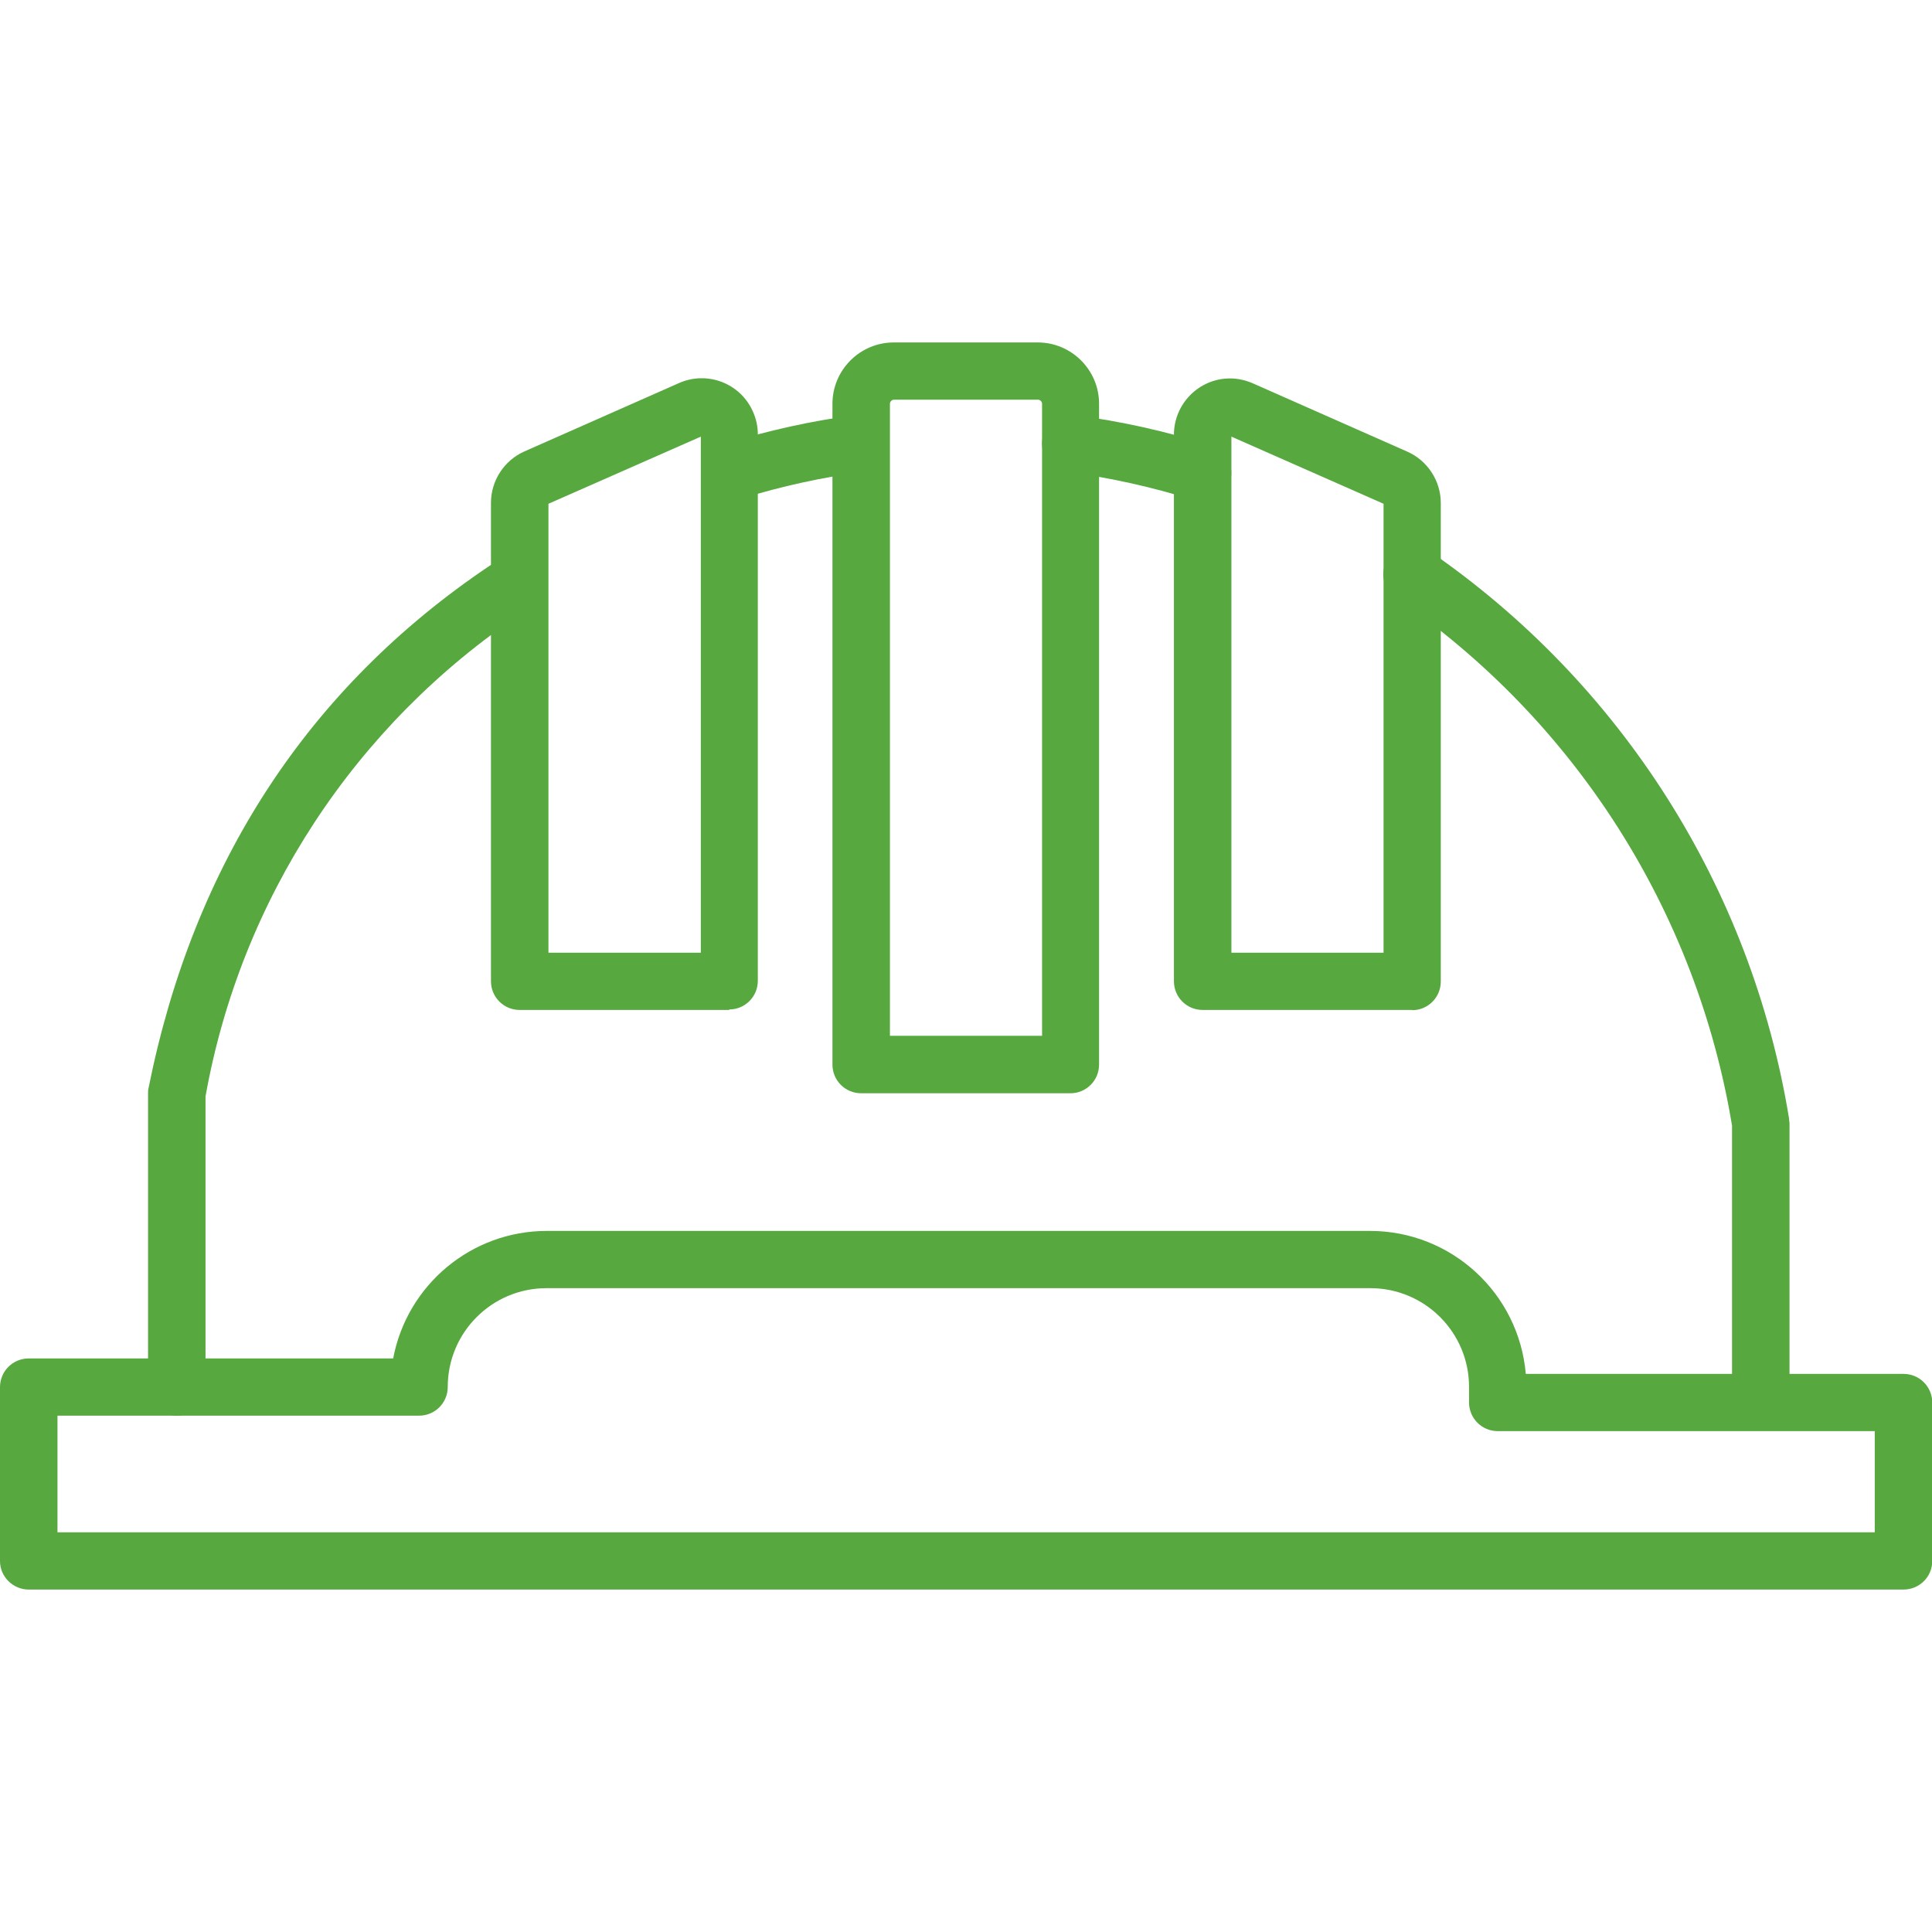
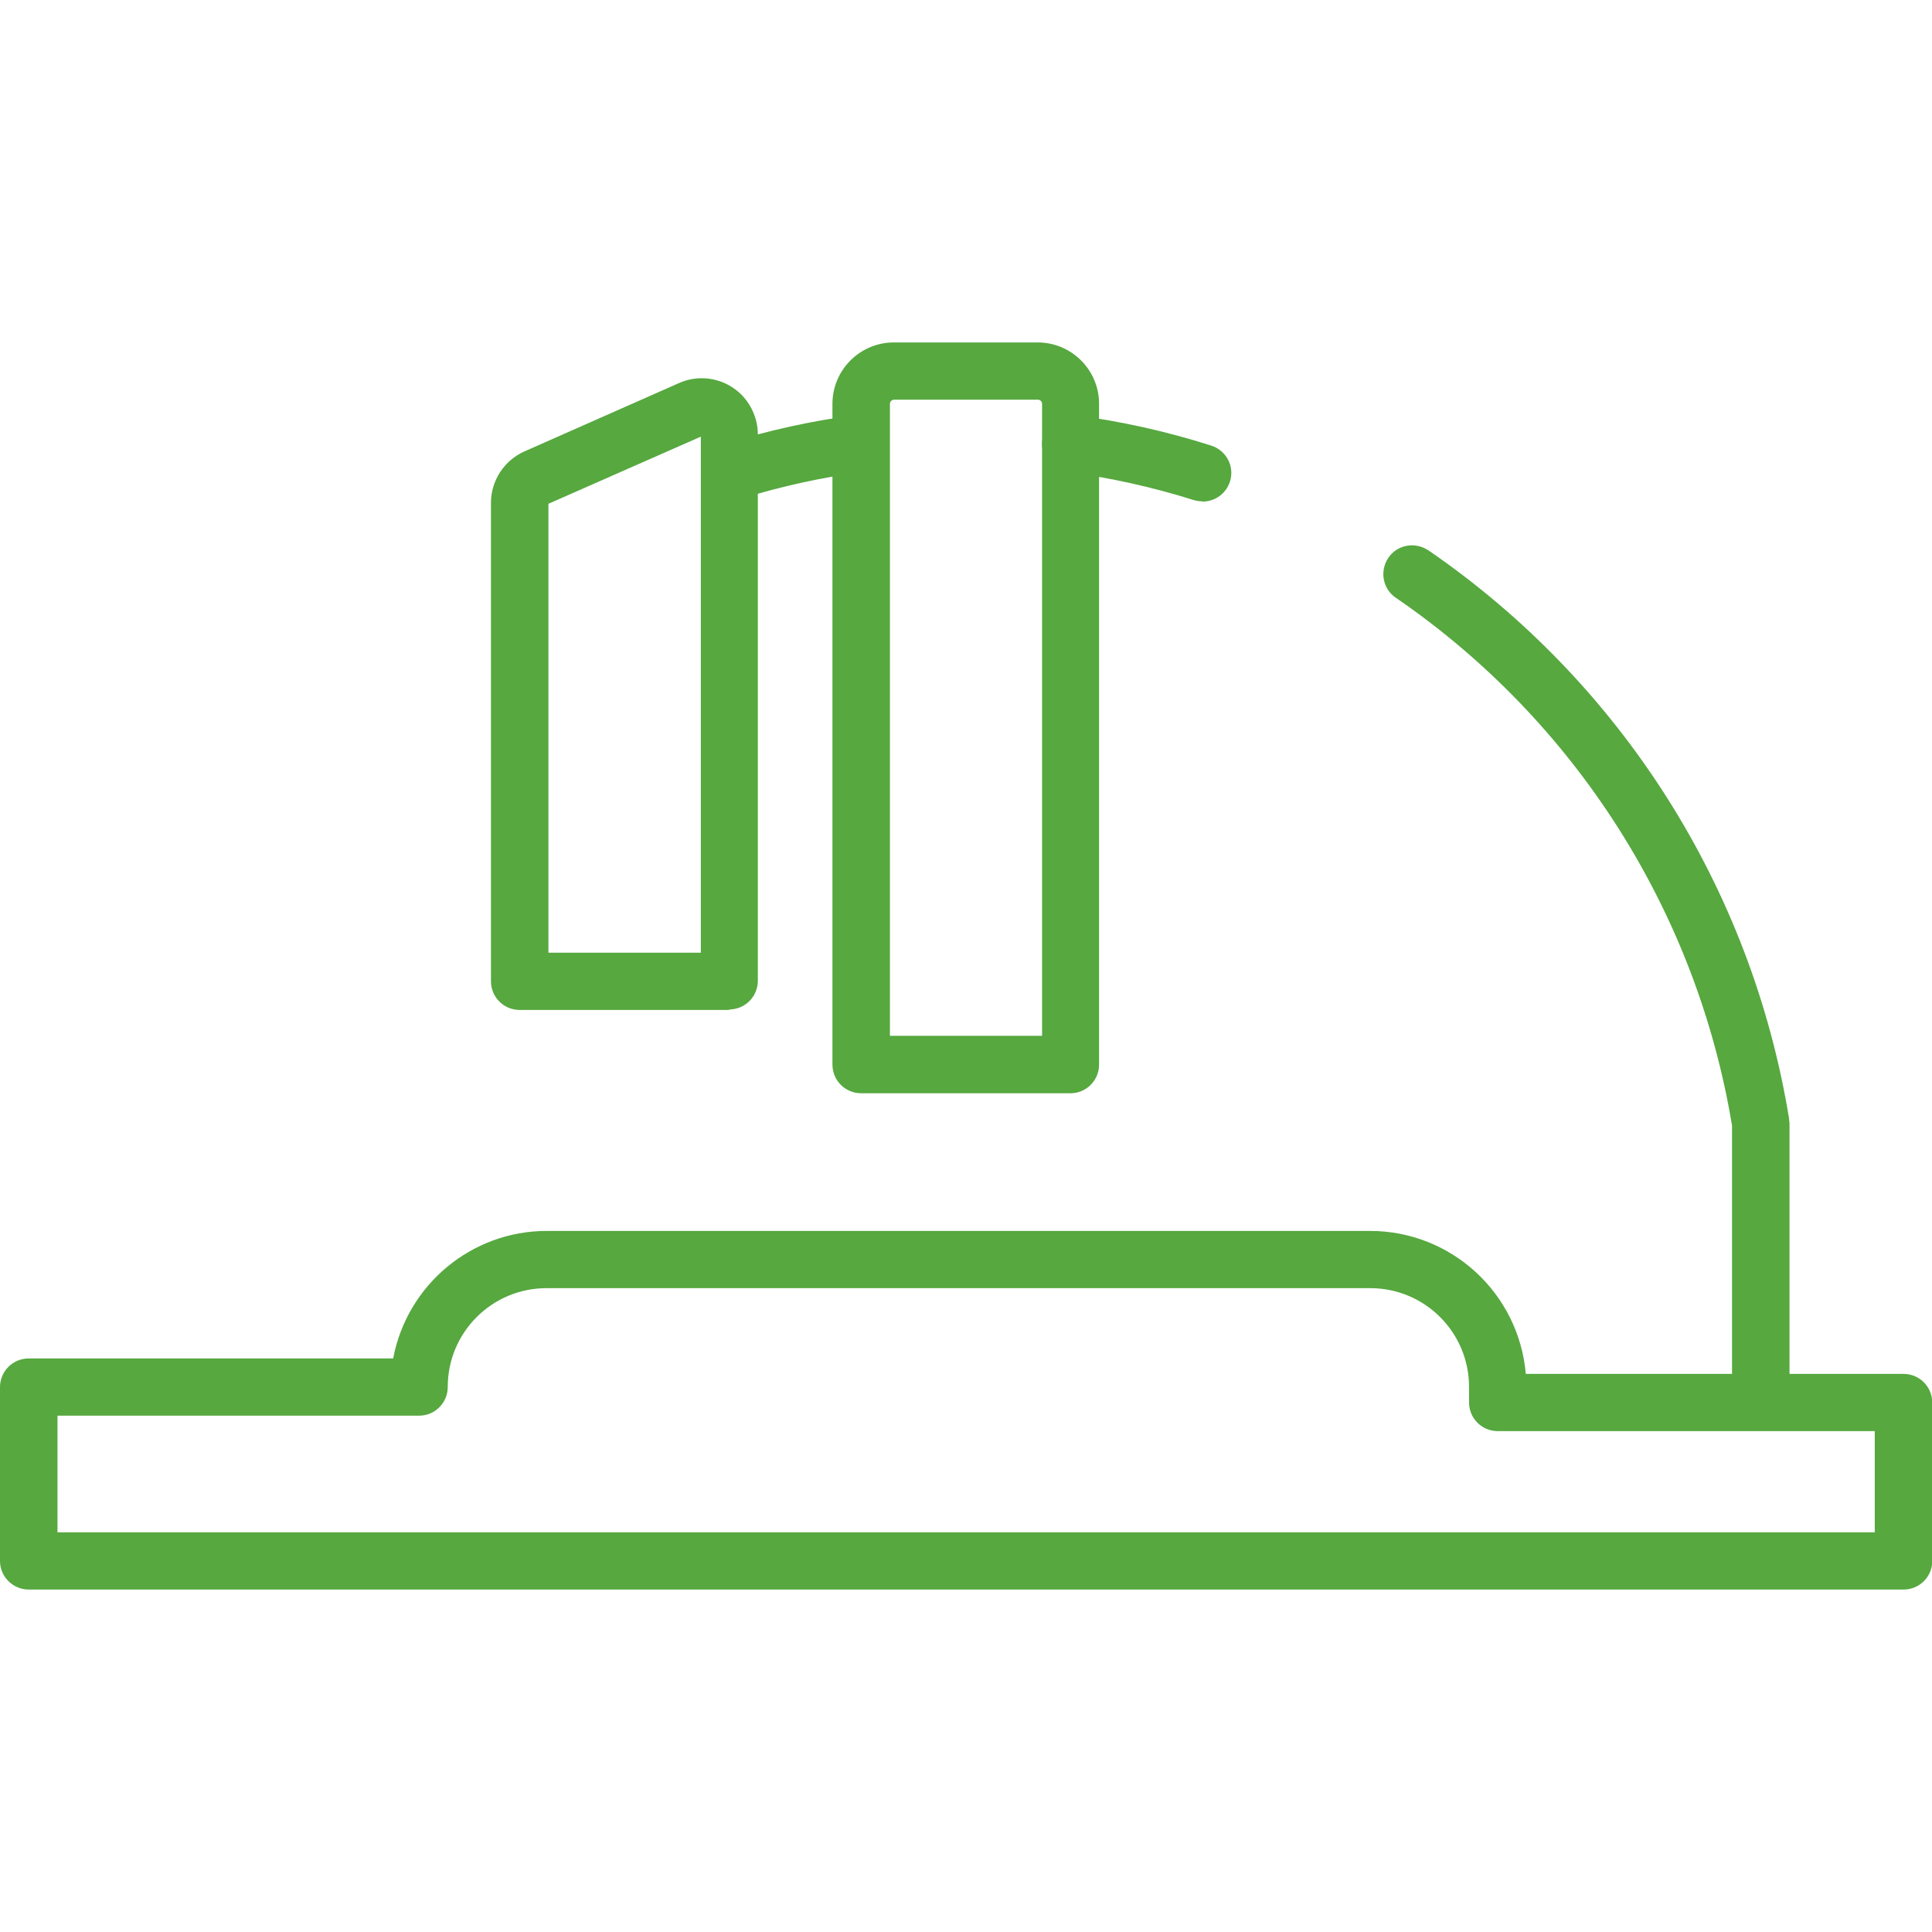
<svg xmlns="http://www.w3.org/2000/svg" id="Raggruppa_2604" version="1.1" viewBox="0 0 80 80">
  <defs>
    <style>
      .st0 {
        fill: none;
      }

      .st1 {
        fill: #56a83f;
      }

      .st2 {
        clip-path: url(#clippath);
      }
    </style>
    <clipPath id="clippath">
      <rect class="st0" y="14.17" width="80" height="51.66" />
    </clipPath>
  </defs>
  <g class="st2">
    <g id="Raggruppa_2604-2">
      <path id="Tracciato_5634" class="st1" d="M78.81,65.82H1.19c-.65,0-1.19-.53-1.19-1.18v-7.2c0-.66.53-1.19,1.19-1.19h15.09c.58-3.06,3.25-5.28,6.36-5.28h34.09c3.36,0,6.16,2.57,6.45,5.92h15.64c.66,0,1.19.53,1.19,1.19v6.56c0,.65-.53,1.18-1.19,1.18M2.38,63.45h75.25v-4.19h-15.61c-.66,0-1.19-.53-1.19-1.19v-.64c0-2.26-1.83-4.09-4.09-4.09H22.63c-2.26,0-4.09,1.83-4.09,4.09,0,.66-.53,1.19-1.19,1.19H2.38v4.82Z" />
      <path id="Tracciato_5635" class="st1" d="M72.91,58.62c-.66,0-1.19-.53-1.19-1.19h0v-10.82c-1.47-8.87-6.49-16.76-13.91-21.85-.55-.36-.69-1.1-.33-1.65.36-.55,1.1-.69,1.65-.33,0,0,.01,0,.02.01,7.98,5.48,13.37,13.97,14.93,23.52,0,.06.01.13.02.19v10.92c0,.66-.53,1.19-1.19,1.19h0" />
      <path id="Tracciato_5636" class="st1" d="M49.8,20.76c-.12,0-.24-.02-.36-.05-1.71-.54-3.47-.93-5.26-1.17-.65-.09-1.11-.68-1.02-1.33.09-.65.68-1.11,1.33-1.02,1.92.25,3.81.67,5.66,1.26.63.2.98.86.78,1.49-.16.5-.62.83-1.14.83" />
-       <path id="Tracciato_5637" class="st1" d="M30.34,20.71c-.66,0-1.19-.53-1.19-1.19,0-.52.34-.98.83-1.13,1.8-.56,3.64-.97,5.51-1.21.65-.09,1.25.37,1.33,1.02.09.65-.37,1.25-1.02,1.33h0c-1.73.23-3.44.6-5.11,1.12-.11.04-.23.05-.36.05" />
-       <path id="Tracciato_5638" class="st1" d="M7.32,58.62c-.65,0-1.19-.53-1.19-1.18v-12.15c0-.08,0-.16.02-.23,1.86-9.3,6.61-16.58,14.12-21.63.54-.37,1.28-.22,1.65.32.37.54.22,1.28-.32,1.65-6.9,4.61-11.63,11.83-13.09,20v12.03c0,.66-.53,1.19-1.19,1.19h0" />
+       <path id="Tracciato_5637" class="st1" d="M30.34,20.71c-.66,0-1.19-.53-1.19-1.19,0-.52.34-.98.83-1.13,1.8-.56,3.64-.97,5.51-1.21.65-.09,1.25.37,1.33,1.02.09.65-.37,1.25-1.02,1.33c-1.73.23-3.44.6-5.11,1.12-.11.04-.23.05-.36.05" />
      <path id="Tracciato_5639" class="st1" d="M44.34,45.27h-8.68c-.66,0-1.19-.53-1.19-1.19v-27.36c0-1.4,1.14-2.54,2.54-2.54h5.96c1.4,0,2.54,1.14,2.54,2.54v27.36c0,.66-.53,1.19-1.19,1.19M36.85,42.89h6.3v-26.17c0-.09-.08-.17-.17-.17h-5.96c-.09,0-.17.08-.17.17h0s0,26.17,0,26.17Z" />
      <path id="Tracciato_5640" class="st1" d="M30.2,41.82h-8.68c-.66,0-1.19-.53-1.19-1.19h0v-19.81c0-.92.55-1.76,1.39-2.13l6.4-2.83c1.18-.52,2.55.02,3.06,1.19.13.29.2.61.2.93v22.63c0,.66-.53,1.19-1.19,1.19h0M22.71,39.45h6.31v-21.37l-6.31,2.78v18.59Z" />
-       <path id="Tracciato_5641" class="st1" d="M58.48,41.82h-8.68c-.66,0-1.19-.53-1.19-1.19v-22.63c0-1.28,1.04-2.33,2.32-2.33.32,0,.64.07.94.2l6.4,2.83c.84.37,1.39,1.21,1.39,2.13v19.81c0,.66-.53,1.19-1.19,1.19M50.99,39.45h6.3v-18.59l-6.3-2.78v21.37Z" />
    </g>
  </g>
</svg>